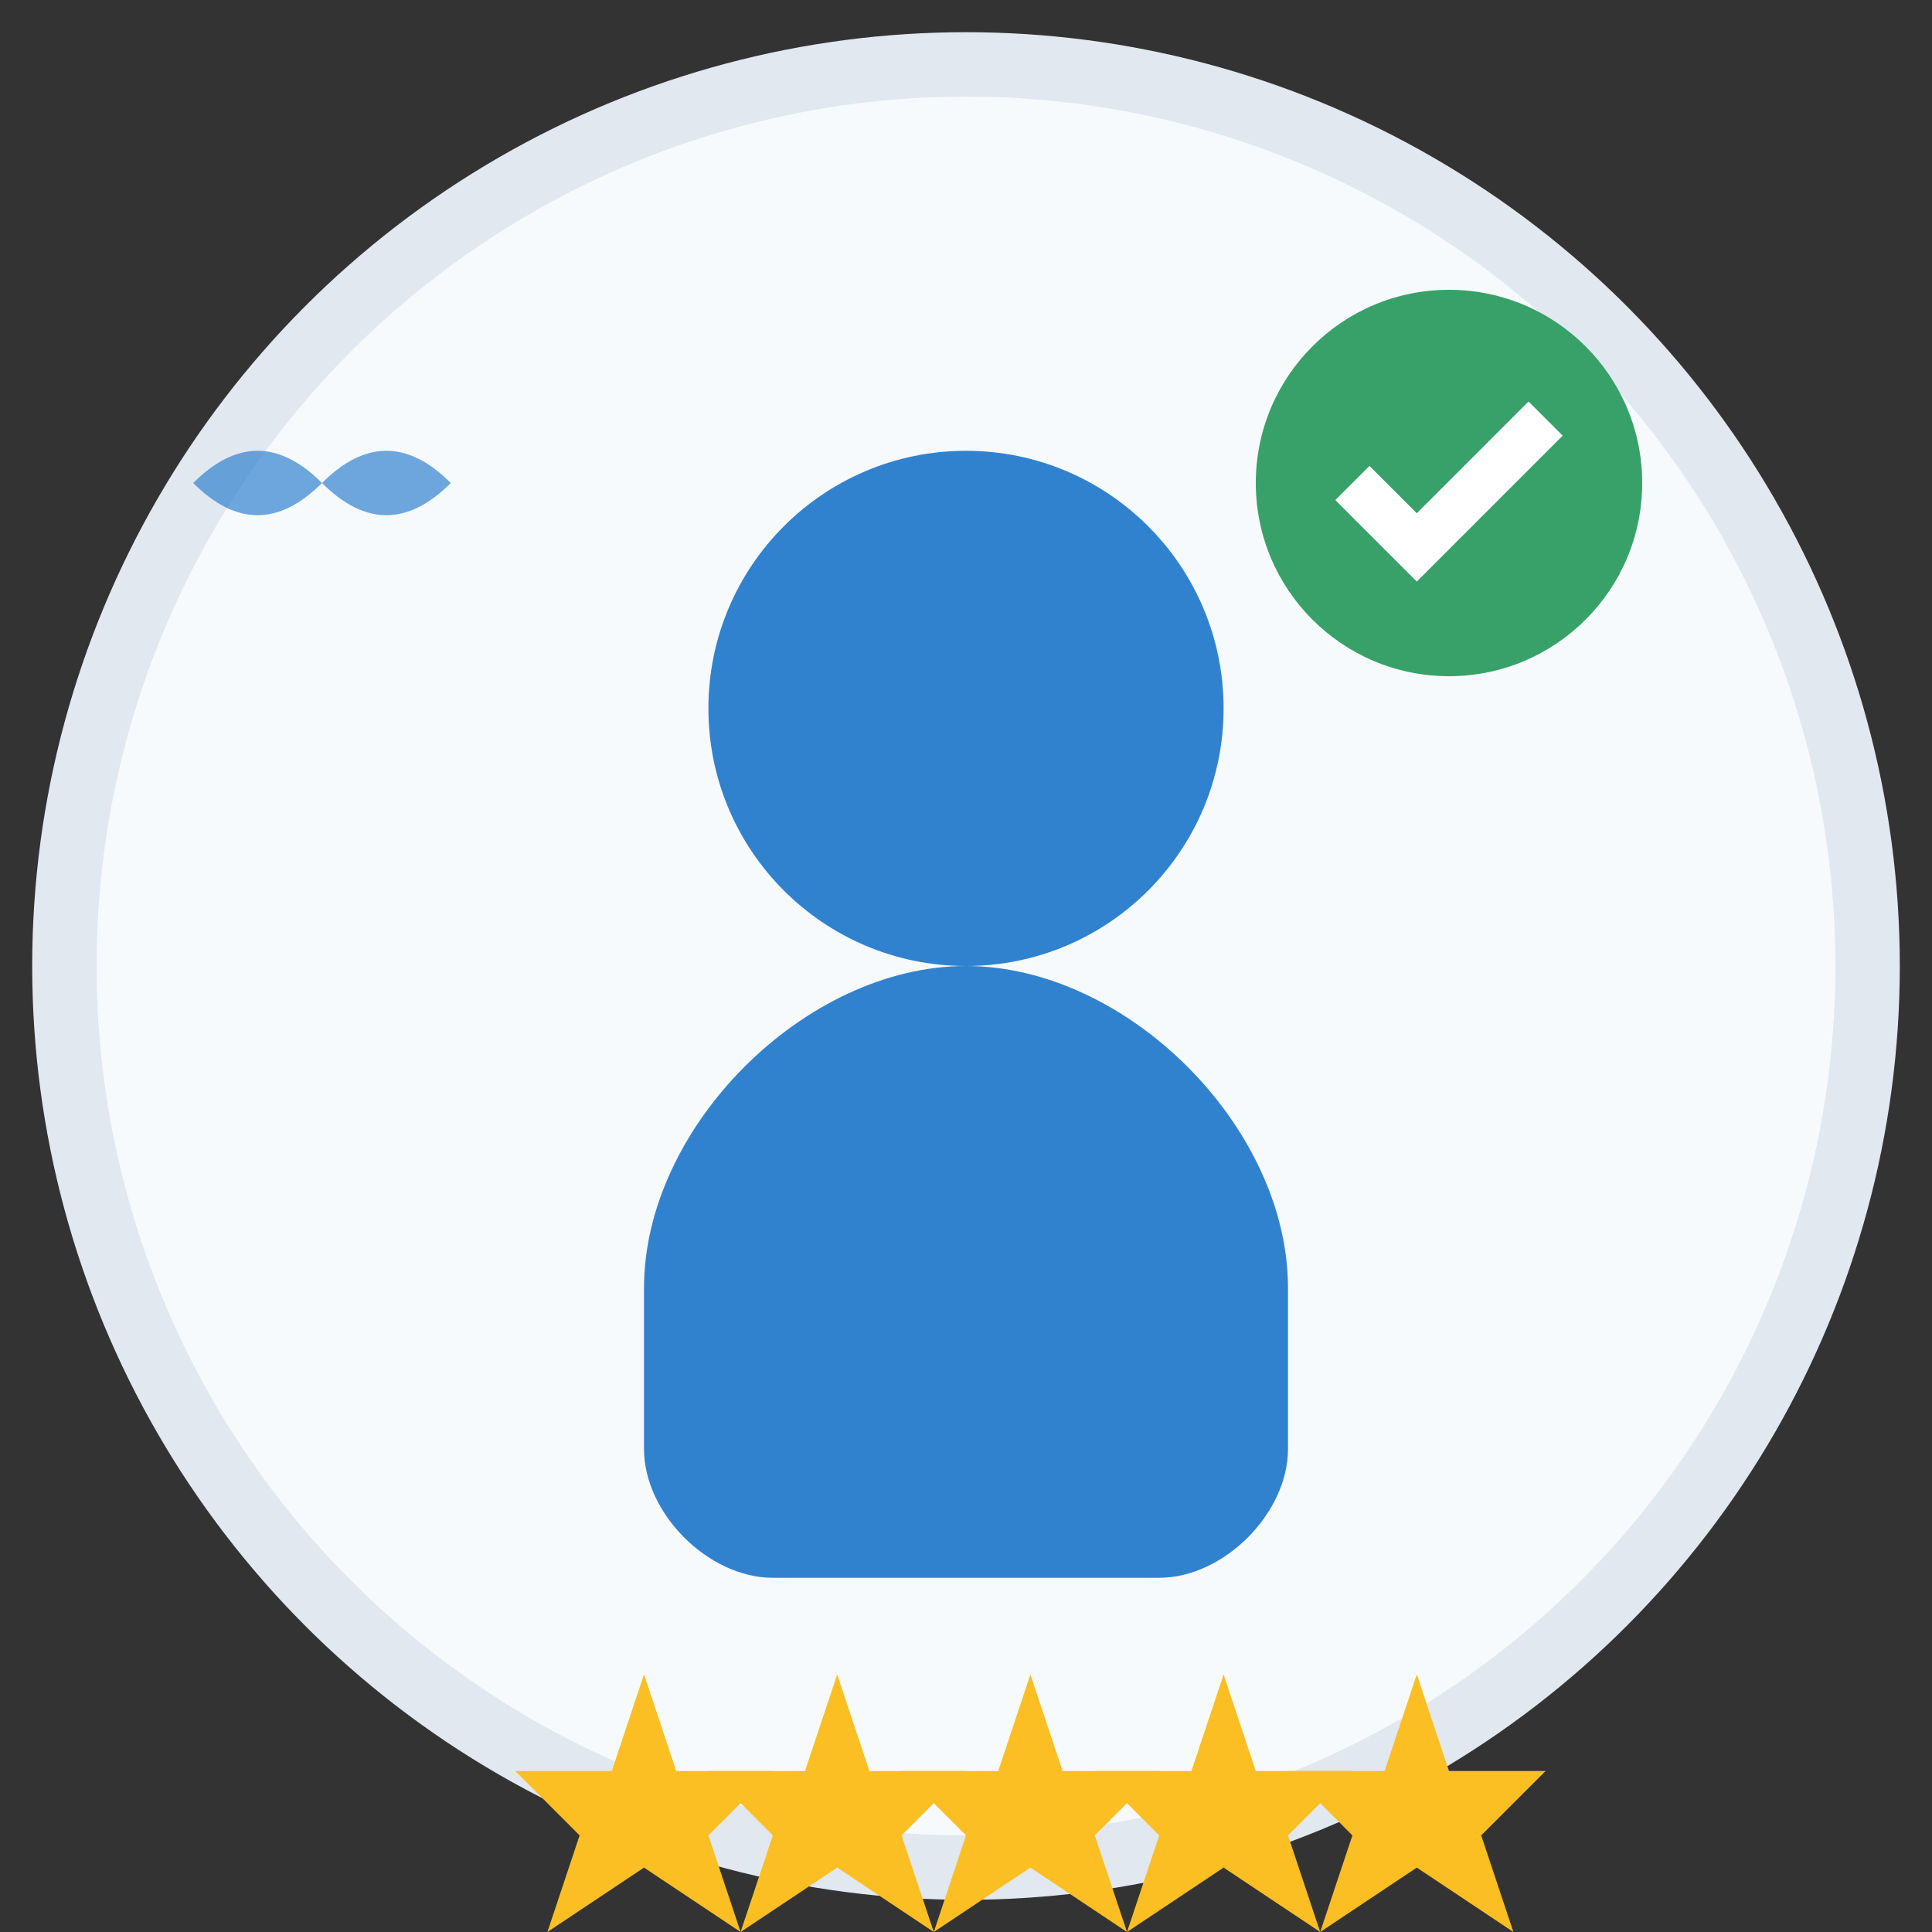
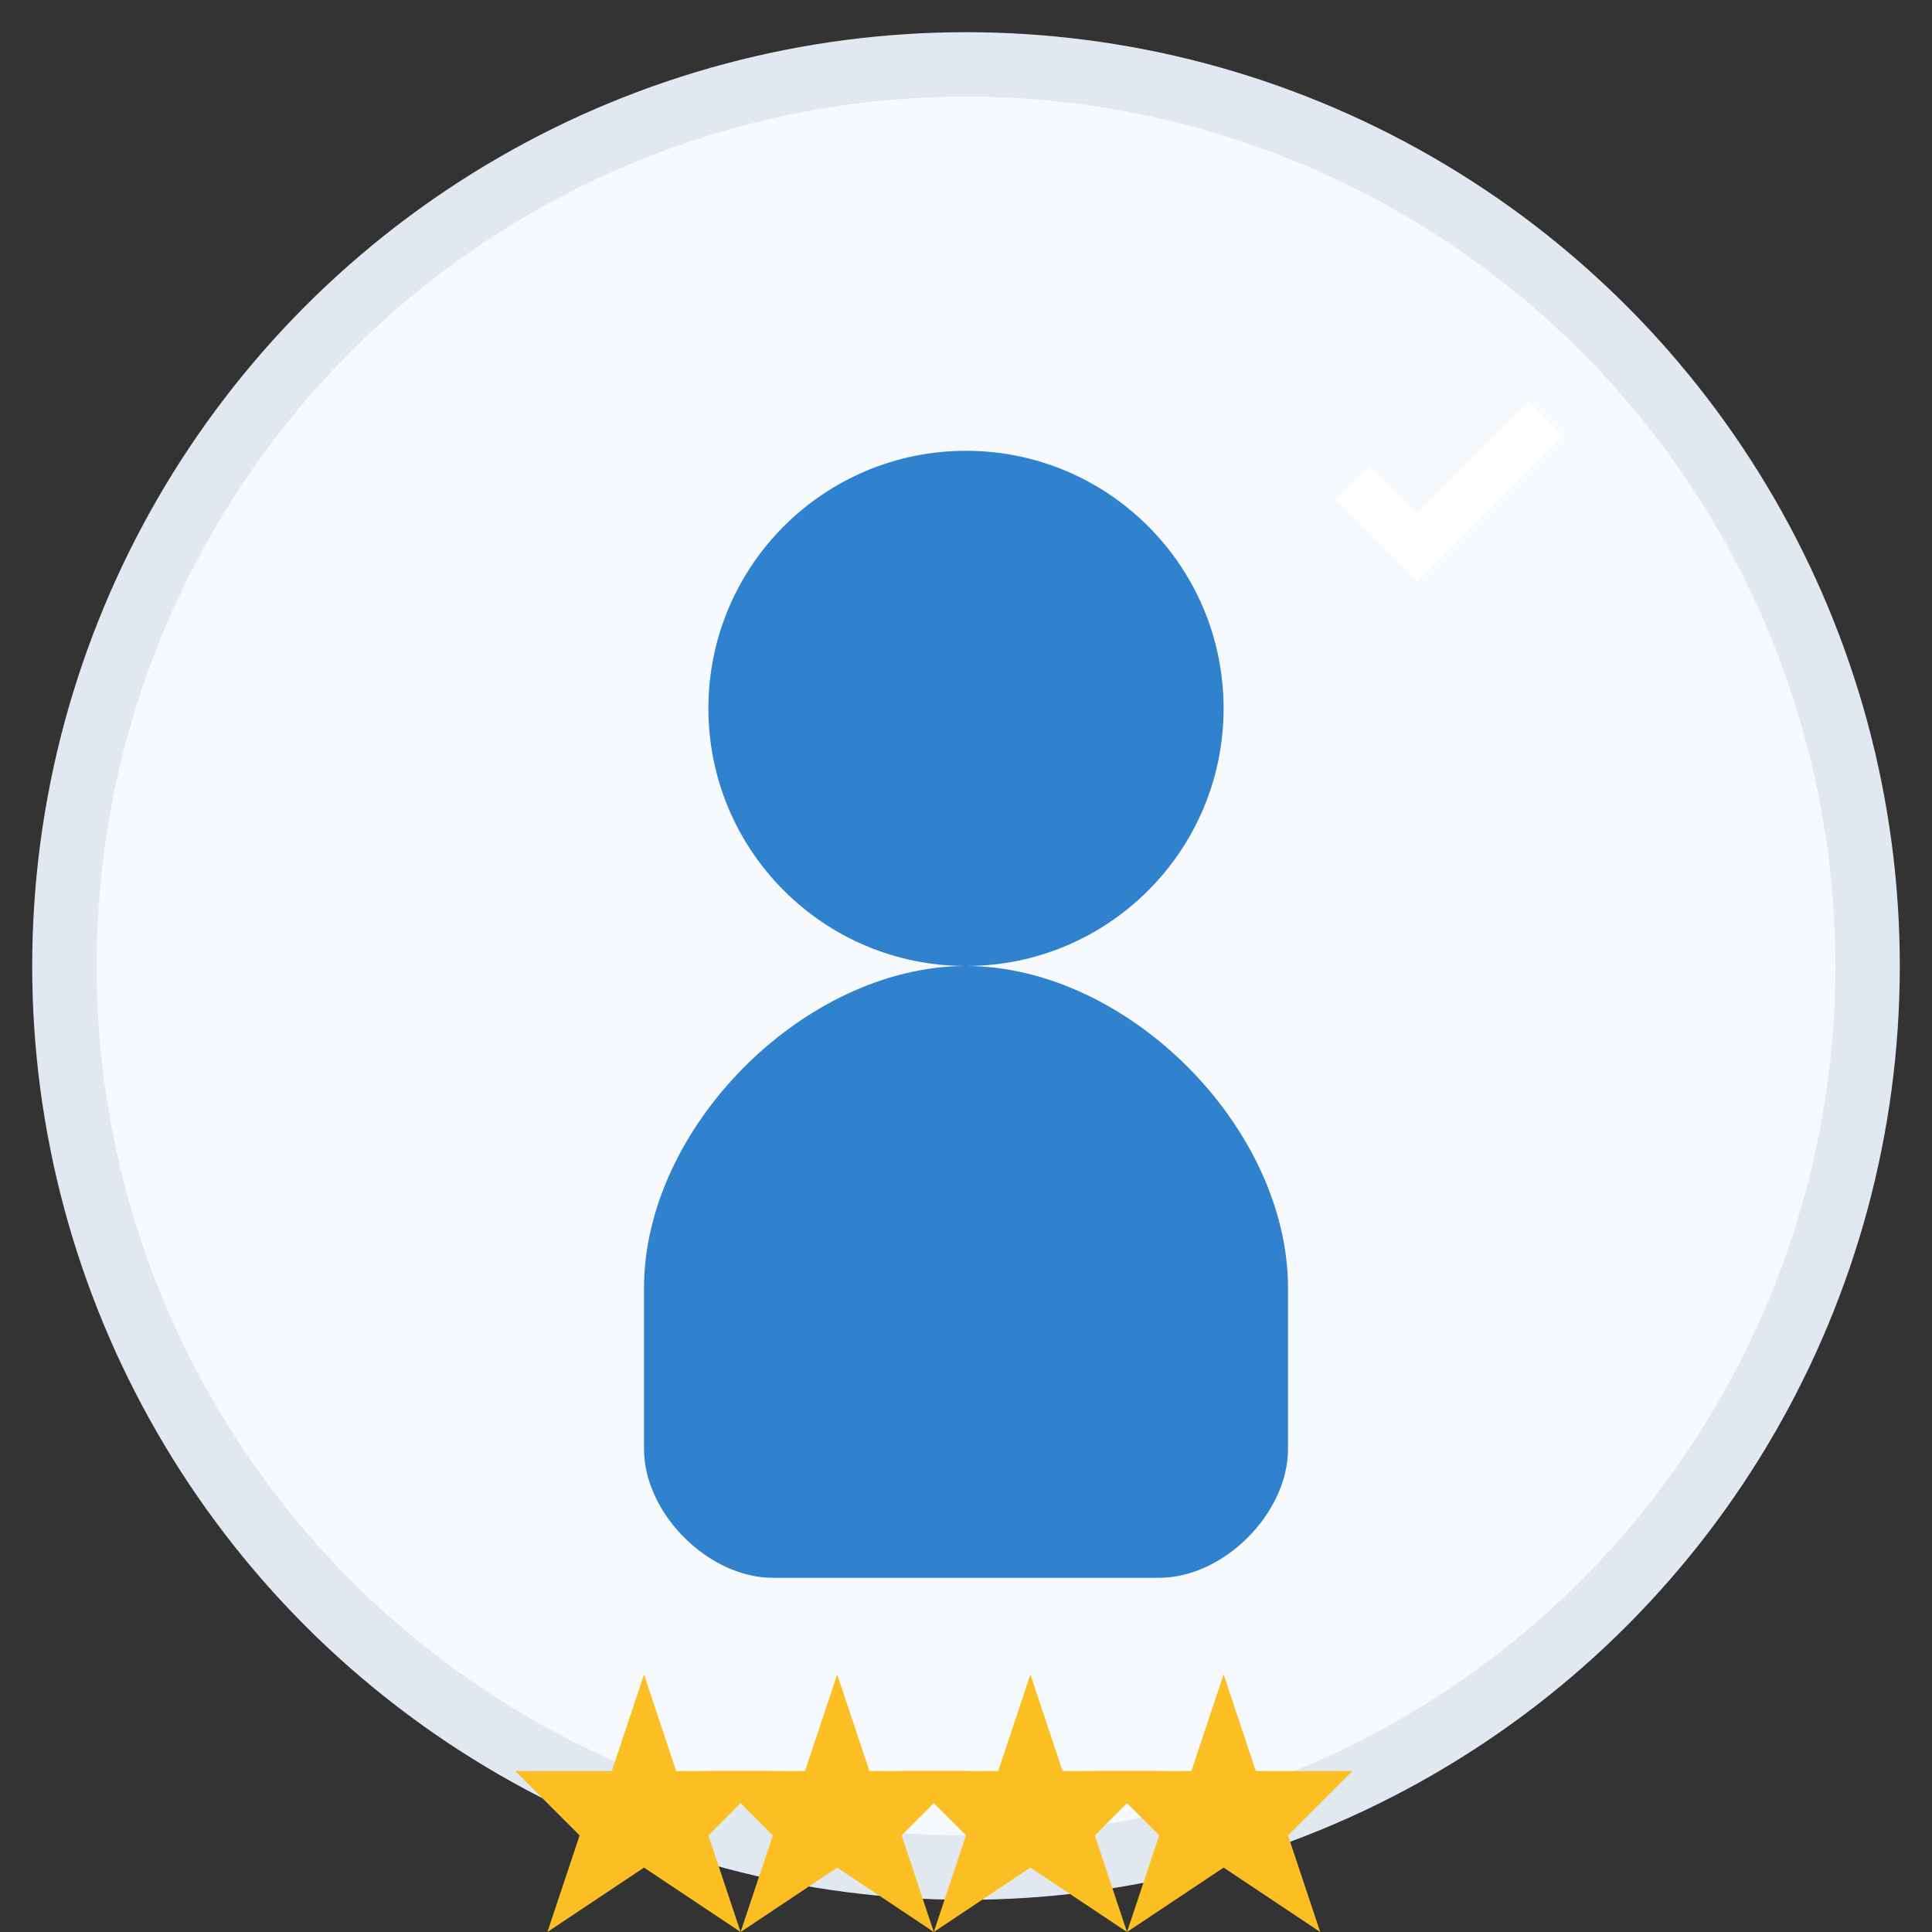
<svg xmlns="http://www.w3.org/2000/svg" width="60" height="60" viewBox="0 0 60 60" fill="none">
  <rect x="0" y="0" width="60" height="60" fill="#333333" stroke="none" />
  <circle cx="30" cy="30" r="28" fill="#f7fafc" stroke="#e2e8f0" stroke-width="2" />
  <circle cx="30" cy="22" r="8" fill="#3182ce" />
  <path d="M30 30 C35 30, 40 35, 40 40 L40 45 C40 47, 38 49, 36 49 L24 49 C22 49, 20 47, 20 45 L20 40 C20 35, 25 30, 30 30 Z" fill="#3182ce" />
  <g opacity="0.7">
-     <path d="M10 15 Q8 13, 6 15 Q8 17, 10 15 Q12 17, 14 15 Q12 13, 10 15" fill="#3182ce" />
-     <path d="M46 15 Q44 13, 42 15 Q44 17, 46 15 Q48 17, 50 15 Q48 13, 46 15" fill="#3182ce" />
-   </g>
+     </g>
  <g transform="translate(15, 52)">
    <path d="M5 0 L6 3 L9 3 L7 5 L8 8 L5 6 L2 8 L3 5 L1 3 L4 3 Z" fill="#fbbf24" />
    <path d="M11 0 L12 3 L15 3 L13 5 L14 8 L11 6 L8 8 L9 5 L7 3 L10 3 Z" fill="#fbbf24" />
    <path d="M17 0 L18 3 L21 3 L19 5 L20 8 L17 6 L14 8 L15 5 L13 3 L16 3 Z" fill="#fbbf24" />
    <path d="M23 0 L24 3 L27 3 L25 5 L26 8 L23 6 L20 8 L21 5 L19 3 L22 3 Z" fill="#fbbf24" />
-     <path d="M29 0 L30 3 L33 3 L31 5 L32 8 L29 6 L26 8 L27 5 L25 3 L28 3 Z" fill="#fbbf24" />
  </g>
-   <circle cx="45" cy="15" r="6" fill="#38a169" />
  <path d="M42 15 L44 17 L48 13" stroke="white" stroke-width="1.5" fill="none" />
</svg>